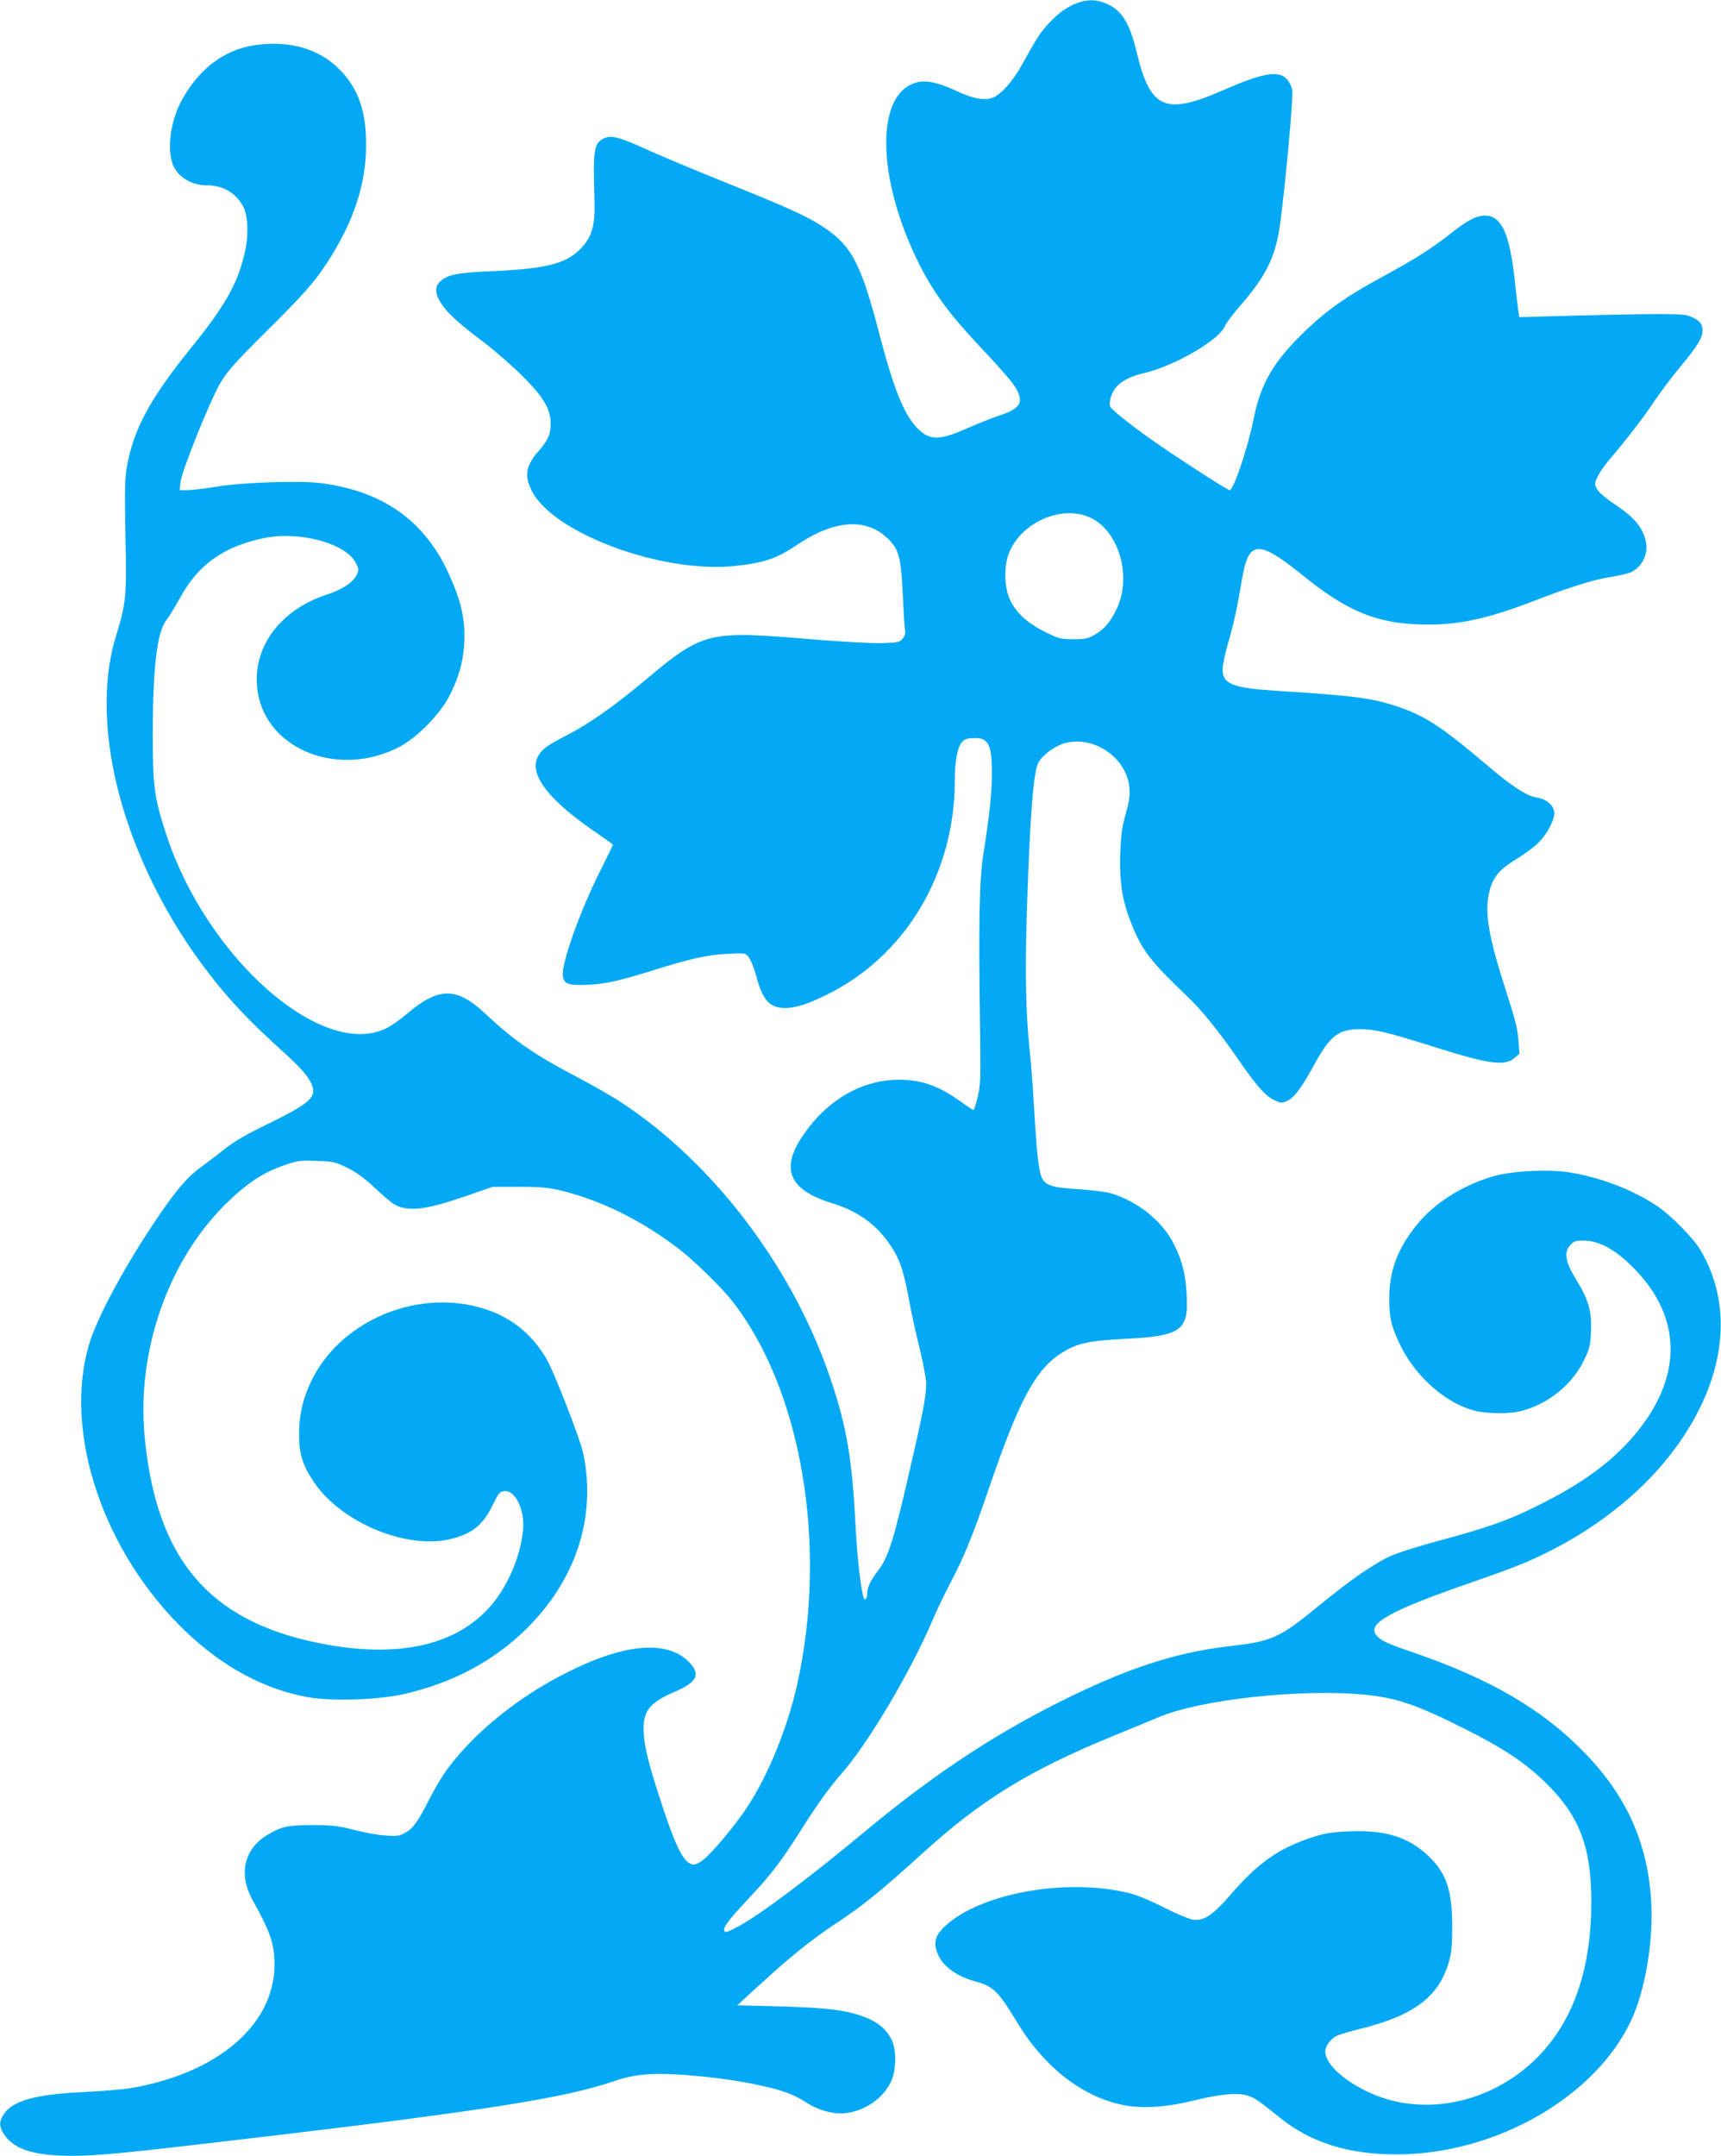
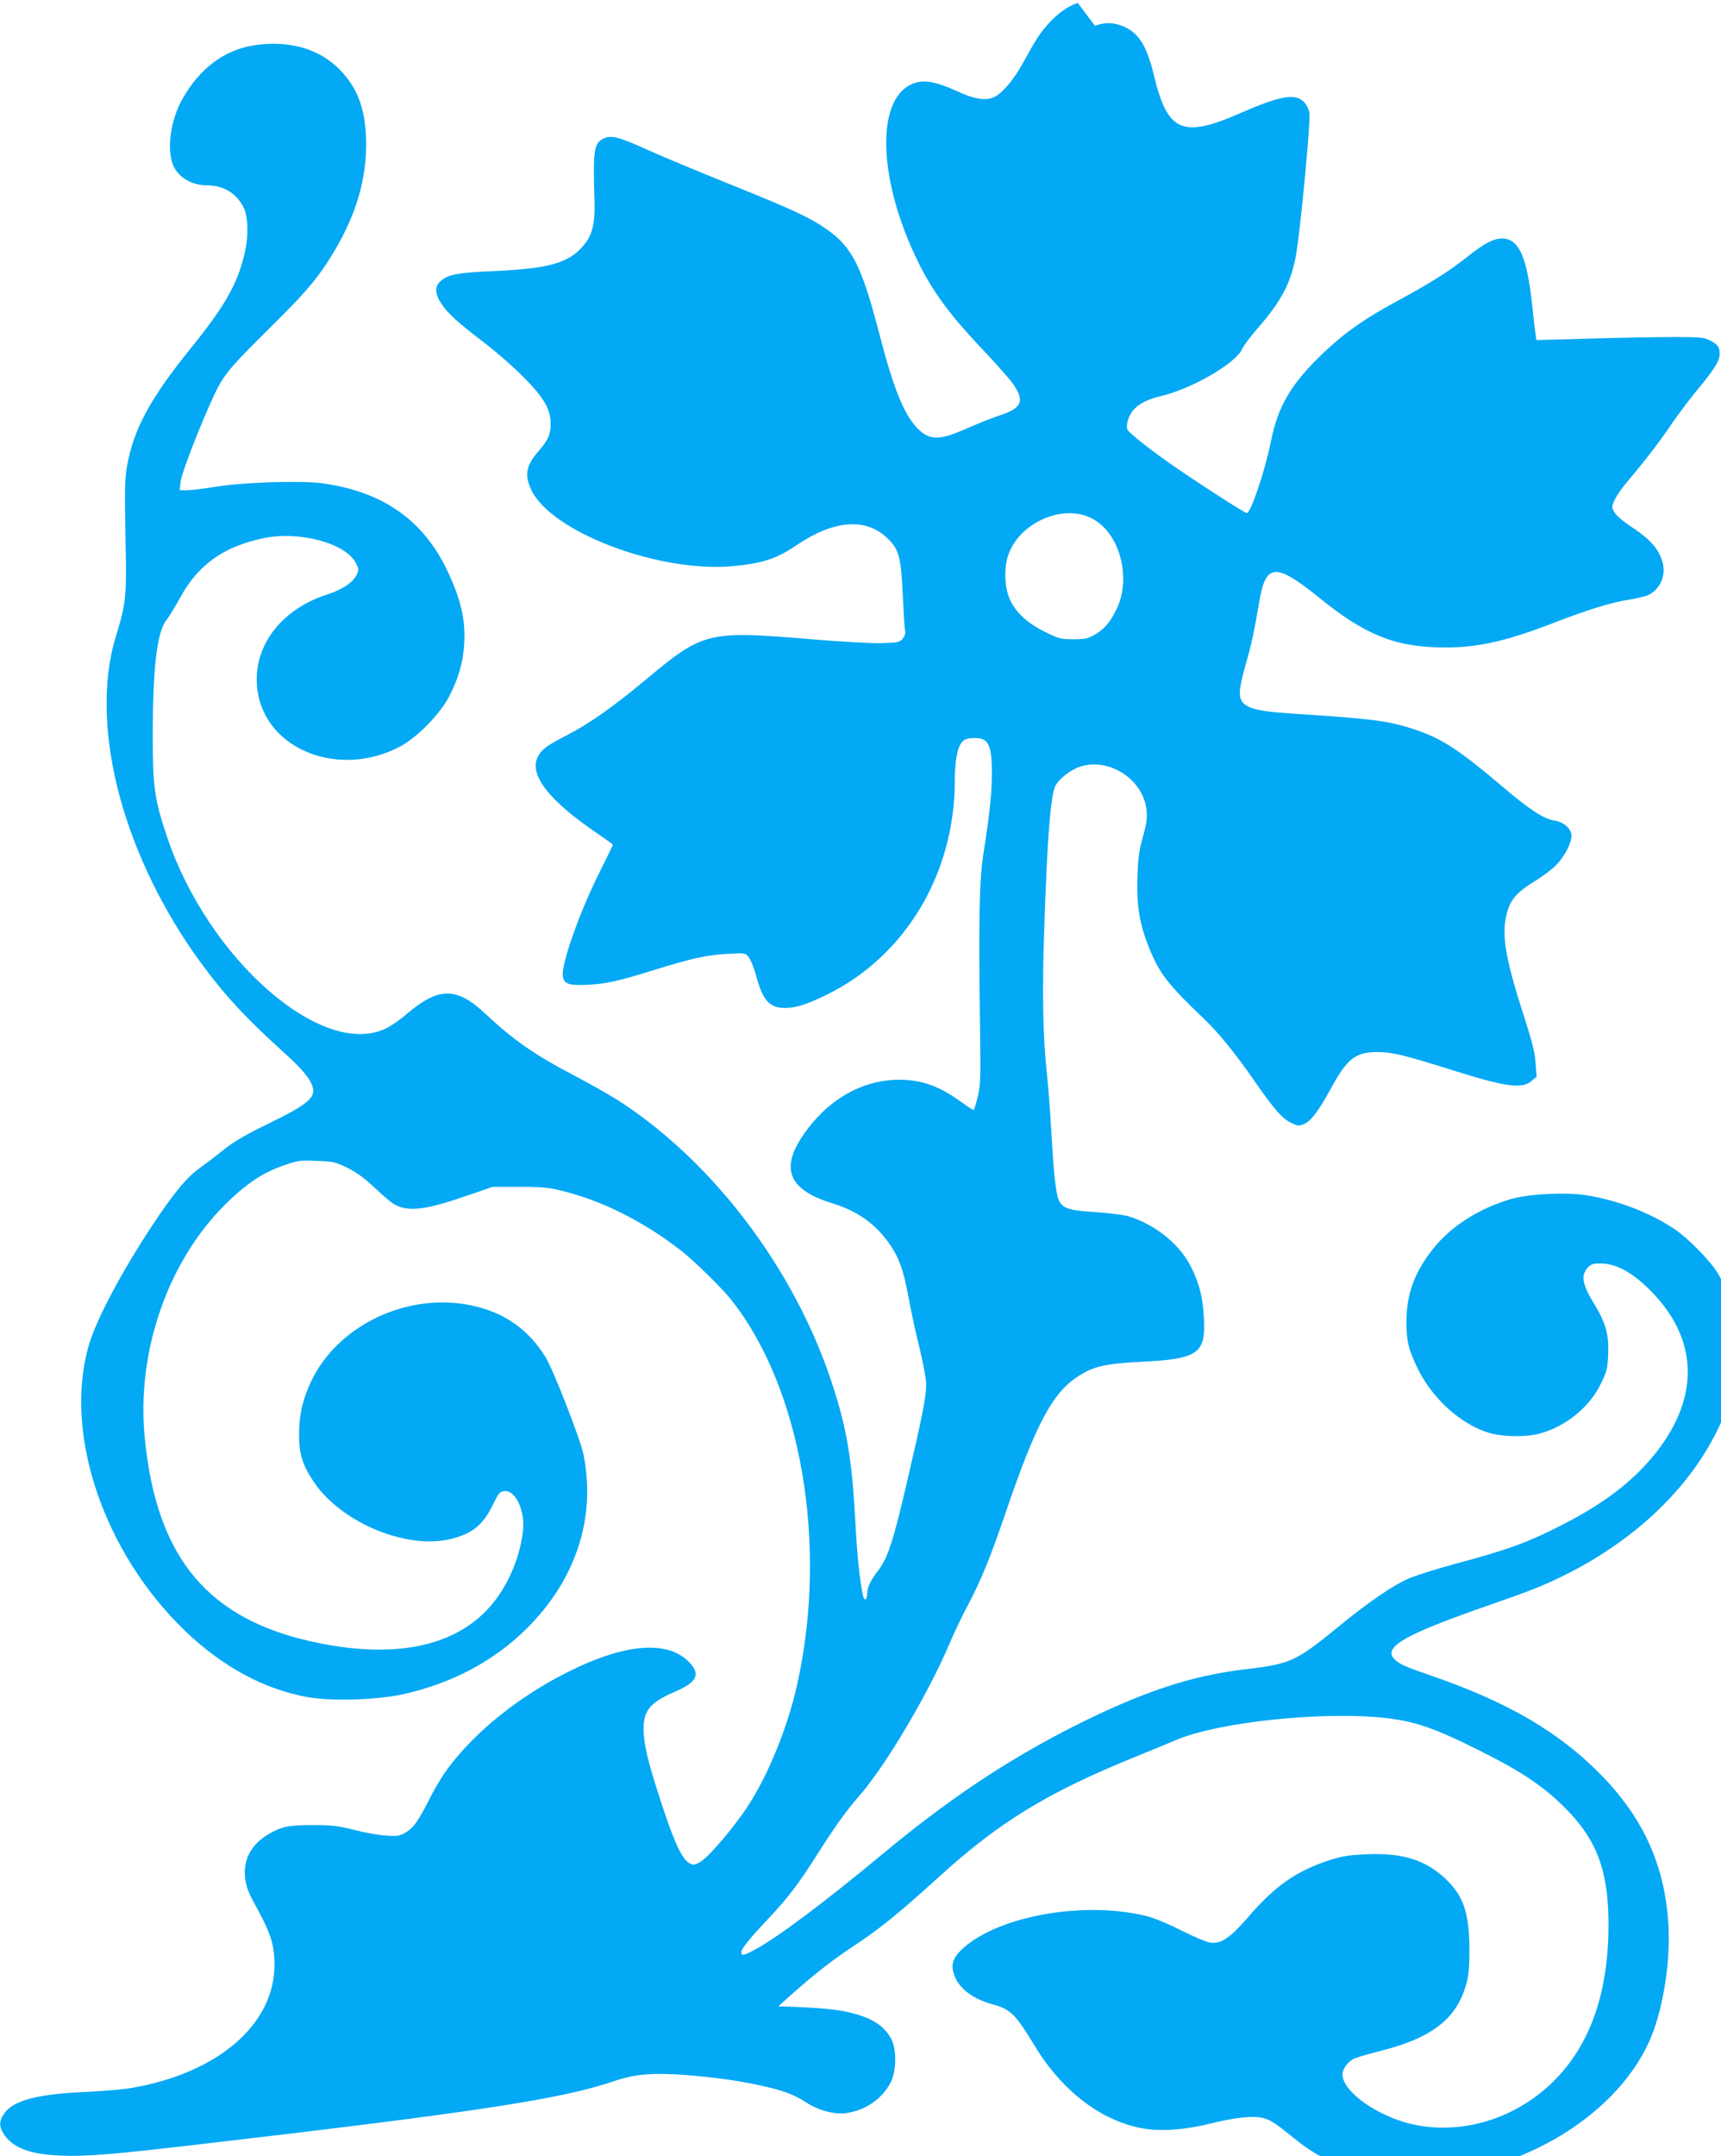
<svg xmlns="http://www.w3.org/2000/svg" version="1.0" width="1022pt" height="1280pt" viewBox="0 0 1022 1280" preserveAspectRatio="xMidYMid meet">
  <g transform="translate(0,1280) scale(0.1,-0.1)" fill="#03a9f4" stroke="none">
-     <path d="M6400 12783 c-61 -21 -118 -62 -176 -126 -48 -53 -67 -82 -155 -241 -55 -99 -128 -181 -176 -197 -51 -17 -114 -5 -213 41 -111 51 -181 66 -238 50 -245 -65 -238 -567 15 -1075 83 -166 181 -300 355 -485 90 -95 180 -196 201 -225 74 -105 58 -147 -76 -191 -45 -15 -131 -49 -192 -76 -171 -76 -228 -75 -304 7 -76 83 -136 233 -220 556 -104 400 -160 512 -312 618 -98 69 -206 119 -584 271 -181 73 -398 163 -481 201 -170 77 -216 89 -261 66 -56 -29 -62 -69 -53 -357 5 -147 -11 -215 -67 -280 -89 -103 -203 -135 -543 -150 -205 -9 -263 -20 -307 -62 -32 -30 -30 -75 8 -131 38 -58 99 -113 254 -231 66 -50 167 -138 225 -196 128 -127 170 -198 170 -284 0 -65 -13 -95 -71 -163 -75 -86 -86 -142 -44 -231 118 -253 771 -498 1209 -452 171 18 247 43 364 122 220 149 408 166 536 48 74 -68 86 -111 97 -339 5 -108 11 -206 14 -217 3 -13 -3 -32 -14 -45 -18 -22 -28 -24 -123 -27 -56 -2 -241 8 -409 22 -629 53 -651 48 -999 -243 -188 -157 -336 -261 -468 -328 -114 -59 -146 -82 -168 -125 -55 -107 67 -263 358 -459 48 -33 88 -62 88 -64 0 -2 -36 -75 -79 -162 -118 -235 -226 -540 -219 -615 5 -50 34 -60 153 -54 104 5 175 21 385 86 221 69 318 91 436 97 110 6 111 6 131 -21 11 -14 31 -63 43 -108 40 -151 82 -195 182 -192 60 2 131 26 238 79 467 229 760 719 760 1271 0 110 14 190 39 224 14 19 29 26 64 28 95 6 117 -32 117 -206 0 -120 -12 -239 -51 -487 -24 -156 -28 -405 -19 -1030 4 -300 3 -337 -14 -407 -10 -43 -22 -78 -25 -78 -4 0 -38 23 -76 50 -129 93 -232 130 -366 130 -193 0 -377 -92 -515 -257 -202 -244 -167 -388 114 -475 145 -44 252 -117 332 -226 66 -90 93 -160 124 -328 14 -77 43 -214 66 -304 22 -90 40 -187 40 -215 0 -77 -21 -184 -111 -571 -83 -359 -116 -462 -173 -536 -46 -60 -66 -102 -66 -137 0 -37 -16 -49 -24 -18 -18 73 -37 248 -46 432 -20 380 -51 566 -140 835 -219 667 -692 1297 -1247 1663 -54 36 -175 105 -268 154 -253 132 -373 216 -542 374 -171 161 -278 161 -468 -1 -38 -33 -94 -72 -124 -86 -379 -182 -1058 415 -1300 1141 -74 222 -84 294 -84 595 0 401 25 616 80 687 17 21 54 83 84 137 107 195 259 303 499 352 212 43 487 -33 544 -150 18 -36 18 -40 2 -72 -20 -42 -87 -86 -175 -114 -284 -92 -450 -324 -411 -576 54 -348 486 -515 844 -327 103 55 238 192 293 298 55 106 82 200 89 304 11 147 -18 272 -102 448 -143 298 -385 466 -742 514 -126 17 -464 6 -626 -20 -71 -12 -149 -21 -174 -21 l-45 0 5 48 c7 66 178 492 240 594 41 67 89 121 257 288 229 226 298 304 376 424 154 238 228 459 229 691 1 203 -44 335 -154 449 -123 128 -307 180 -518 146 -174 -29 -319 -139 -420 -320 -65 -117 -90 -273 -60 -374 24 -80 108 -136 205 -136 98 0 176 -46 219 -130 29 -57 31 -179 4 -285 -43 -177 -118 -306 -316 -551 -243 -301 -340 -480 -380 -702 -13 -73 -14 -141 -9 -417 8 -361 5 -391 -60 -604 -78 -259 -68 -600 29 -951 91 -331 258 -673 473 -968 148 -202 274 -338 515 -555 109 -99 158 -165 158 -213 0 -51 -58 -93 -262 -193 -133 -64 -205 -106 -264 -152 -44 -36 -110 -86 -146 -112 -78 -55 -156 -149 -283 -341 -186 -281 -336 -565 -379 -717 -149 -524 91 -1229 576 -1694 222 -212 471 -346 729 -391 146 -25 416 -16 573 20 286 66 527 195 719 383 296 291 418 662 342 1038 -19 93 -182 510 -227 581 -105 167 -248 265 -443 305 -374 77 -784 -116 -944 -445 -52 -107 -74 -199 -75 -316 -1 -120 20 -188 89 -290 165 -243 557 -403 818 -335 125 32 188 85 245 204 33 68 40 76 68 79 65 6 122 -115 110 -233 -15 -146 -80 -307 -171 -423 -202 -258 -564 -344 -1044 -246 -652 132 -963 500 -1032 1224 -48 504 136 1037 475 1376 128 127 225 192 353 236 79 28 95 30 193 26 100 -3 111 -6 183 -41 55 -27 102 -62 165 -121 48 -46 101 -90 117 -98 83 -43 181 -31 415 49 l165 57 155 0 c117 1 175 -4 235 -18 250 -58 503 -184 730 -361 81 -64 238 -217 296 -290 417 -523 578 -1456 393 -2285 -62 -279 -192 -586 -327 -772 -94 -131 -209 -260 -250 -283 -34 -18 -40 -19 -65 -5 -40 23 -84 114 -151 315 -81 244 -111 355 -118 450 -9 132 28 184 181 250 131 56 156 100 97 168 -126 143 -385 125 -736 -53 -284 -143 -540 -348 -702 -564 -29 -37 -75 -113 -104 -169 -76 -151 -104 -190 -150 -216 -36 -21 -51 -23 -118 -18 -42 2 -125 17 -186 33 -94 24 -130 29 -245 29 -150 0 -188 -8 -270 -57 -142 -85 -176 -235 -89 -390 107 -193 129 -259 129 -384 -1 -352 -334 -640 -845 -729 -49 -9 -180 -20 -290 -25 -280 -13 -419 -51 -472 -130 -28 -41 -29 -73 -3 -115 52 -84 153 -124 335 -132 153 -7 308 6 840 68 1642 191 2144 268 2455 375 121 41 227 50 425 35 171 -14 305 -32 441 -62 131 -28 198 -53 269 -99 75 -49 168 -74 238 -65 114 15 214 83 265 180 35 67 38 198 5 260 -38 72 -101 116 -211 148 -90 27 -208 39 -460 46 l-244 6 142 130 c180 164 296 257 435 350 165 108 275 197 525 424 350 318 634 492 1135 697 116 47 236 97 267 110 246 105 852 170 1223 133 188 -19 302 -57 580 -196 241 -120 372 -207 498 -331 196 -192 267 -379 267 -701 0 -391 -101 -693 -304 -908 -231 -245 -574 -351 -882 -273 -201 52 -394 193 -394 291 0 31 31 74 68 93 15 7 75 25 134 40 328 80 477 194 535 409 13 45 17 101 17 202 -1 217 -36 318 -145 420 -119 110 -251 151 -463 143 -106 -5 -147 -11 -216 -33 -205 -66 -330 -154 -496 -347 -102 -118 -155 -153 -219 -145 -24 4 -100 36 -171 72 -79 40 -160 74 -208 86 -365 90 -865 4 -1083 -186 -63 -55 -79 -96 -62 -154 25 -84 106 -149 227 -183 113 -31 138 -56 256 -250 163 -268 396 -445 642 -488 105 -19 255 -8 404 30 151 37 253 47 312 31 46 -13 68 -28 197 -132 184 -149 407 -219 694 -219 591 0 1189 344 1398 805 77 171 124 441 116 665 -14 355 -137 643 -387 904 -254 265 -566 448 -1037 609 -148 51 -180 66 -207 96 -64 71 72 147 569 319 242 84 327 118 447 178 421 210 745 521 913 877 153 324 151 648 -6 914 -42 71 -175 207 -254 260 -148 100 -342 174 -527 203 -126 20 -343 8 -453 -24 -189 -57 -351 -161 -457 -294 -110 -139 -158 -269 -158 -430 0 -117 11 -164 65 -277 86 -179 256 -334 424 -385 77 -24 220 -27 301 -5 156 41 300 159 367 301 34 70 38 89 41 174 5 116 -15 185 -89 305 -63 103 -73 158 -36 201 23 26 31 29 85 29 80 -1 168 -45 260 -131 290 -268 332 -596 117 -919 -132 -197 -324 -356 -605 -499 -210 -108 -326 -150 -647 -236 -100 -27 -217 -64 -260 -81 -101 -43 -241 -138 -434 -296 -246 -201 -280 -216 -546 -247 -322 -38 -611 -134 -1013 -336 -400 -202 -749 -435 -1140 -760 -338 -281 -618 -491 -751 -564 -73 -40 -89 -44 -89 -20 0 21 48 80 165 204 113 120 181 210 285 375 102 161 172 260 251 350 157 179 408 604 536 904 24 58 73 160 108 226 80 152 134 284 229 563 172 504 270 690 414 789 97 66 166 83 382 94 345 17 389 48 377 263 -7 122 -25 197 -74 296 -66 137 -213 256 -373 305 -30 9 -119 20 -197 25 -160 10 -197 22 -219 75 -17 41 -29 161 -44 420 -6 105 -17 251 -25 325 -24 214 -29 488 -16 860 17 528 38 797 66 850 23 45 95 99 154 117 175 50 372 -84 388 -265 4 -44 -1 -81 -23 -157 -23 -83 -28 -125 -32 -245 -4 -165 13 -269 68 -407 62 -155 113 -221 328 -426 84 -79 188 -207 302 -372 112 -162 163 -220 215 -245 40 -19 46 -20 77 -7 41 17 86 77 159 210 97 179 146 217 276 217 88 0 155 -16 448 -108 314 -99 409 -112 466 -65 l32 27 -6 80 c-4 62 -20 126 -65 266 -107 329 -134 471 -113 591 19 103 55 151 166 219 50 30 110 75 134 100 49 50 91 130 91 173 0 43 -46 84 -104 92 -60 9 -150 68 -301 197 -274 232 -372 295 -550 351 -143 45 -244 57 -711 87 -244 16 -304 40 -304 126 0 23 15 95 34 161 35 119 52 202 81 371 39 237 96 241 365 23 255 -206 430 -280 687 -288 221 -8 399 29 702 147 200 77 339 120 438 135 50 8 105 21 121 29 70 36 104 115 83 194 -21 75 -69 132 -173 202 -60 39 -104 77 -114 96 -16 30 -16 33 4 76 12 24 43 69 69 99 98 114 207 256 269 350 36 53 106 146 155 205 96 115 129 168 129 208 0 40 -10 56 -54 79 -38 20 -55 22 -216 22 -96 0 -320 -4 -496 -9 l-322 -9 -6 39 c-3 21 -13 103 -21 182 -31 278 -79 382 -177 382 -51 0 -105 -28 -208 -110 -108 -85 -203 -146 -407 -257 -204 -110 -320 -192 -447 -313 -191 -182 -269 -315 -311 -525 -35 -173 -119 -425 -143 -425 -11 0 -232 141 -402 257 -149 101 -299 218 -307 239 -10 25 7 83 34 114 33 39 86 66 167 85 180 42 445 195 480 279 7 17 48 72 91 121 144 166 199 271 229 436 25 136 88 798 80 843 -4 24 -18 51 -34 68 -51 51 -141 35 -375 -67 -347 -152 -434 -113 -515 225 -41 170 -87 246 -174 286 -59 27 -112 30 -176 7z m81 -3059 c165 -82 240 -347 152 -535 -38 -80 -72 -122 -132 -157 -40 -23 -57 -27 -127 -27 -75 0 -86 3 -169 44 -101 50 -169 111 -205 186 -36 72 -40 198 -10 277 70 188 322 297 491 212z" />
+     <path d="M6400 12783 c-61 -21 -118 -62 -176 -126 -48 -53 -67 -82 -155 -241 -55 -99 -128 -181 -176 -197 -51 -17 -114 -5 -213 41 -111 51 -181 66 -238 50 -245 -65 -238 -567 15 -1075 83 -166 181 -300 355 -485 90 -95 180 -196 201 -225 74 -105 58 -147 -76 -191 -45 -15 -131 -49 -192 -76 -171 -76 -228 -75 -304 7 -76 83 -136 233 -220 556 -104 400 -160 512 -312 618 -98 69 -206 119 -584 271 -181 73 -398 163 -481 201 -170 77 -216 89 -261 66 -56 -29 -62 -69 -53 -357 5 -147 -11 -215 -67 -280 -89 -103 -203 -135 -543 -150 -205 -9 -263 -20 -307 -62 -32 -30 -30 -75 8 -131 38 -58 99 -113 254 -231 66 -50 167 -138 225 -196 128 -127 170 -198 170 -284 0 -65 -13 -95 -71 -163 -75 -86 -86 -142 -44 -231 118 -253 771 -498 1209 -452 171 18 247 43 364 122 220 149 408 166 536 48 74 -68 86 -111 97 -339 5 -108 11 -206 14 -217 3 -13 -3 -32 -14 -45 -18 -22 -28 -24 -123 -27 -56 -2 -241 8 -409 22 -629 53 -651 48 -999 -243 -188 -157 -336 -261 -468 -328 -114 -59 -146 -82 -168 -125 -55 -107 67 -263 358 -459 48 -33 88 -62 88 -64 0 -2 -36 -75 -79 -162 -118 -235 -226 -540 -219 -615 5 -50 34 -60 153 -54 104 5 175 21 385 86 221 69 318 91 436 97 110 6 111 6 131 -21 11 -14 31 -63 43 -108 40 -151 82 -195 182 -192 60 2 131 26 238 79 467 229 760 719 760 1271 0 110 14 190 39 224 14 19 29 26 64 28 95 6 117 -32 117 -206 0 -120 -12 -239 -51 -487 -24 -156 -28 -405 -19 -1030 4 -300 3 -337 -14 -407 -10 -43 -22 -78 -25 -78 -4 0 -38 23 -76 50 -129 93 -232 130 -366 130 -193 0 -377 -92 -515 -257 -202 -244 -167 -388 114 -475 145 -44 252 -117 332 -226 66 -90 93 -160 124 -328 14 -77 43 -214 66 -304 22 -90 40 -187 40 -215 0 -77 -21 -184 -111 -571 -83 -359 -116 -462 -173 -536 -46 -60 -66 -102 -66 -137 0 -37 -16 -49 -24 -18 -18 73 -37 248 -46 432 -20 380 -51 566 -140 835 -219 667 -692 1297 -1247 1663 -54 36 -175 105 -268 154 -253 132 -373 216 -542 374 -171 161 -278 161 -468 -1 -38 -33 -94 -72 -124 -86 -379 -182 -1058 415 -1300 1141 -74 222 -84 294 -84 595 0 401 25 616 80 687 17 21 54 83 84 137 107 195 259 303 499 352 212 43 487 -33 544 -150 18 -36 18 -40 2 -72 -20 -42 -87 -86 -175 -114 -284 -92 -450 -324 -411 -576 54 -348 486 -515 844 -327 103 55 238 192 293 298 55 106 82 200 89 304 11 147 -18 272 -102 448 -143 298 -385 466 -742 514 -126 17 -464 6 -626 -20 -71 -12 -149 -21 -174 -21 l-45 0 5 48 c7 66 178 492 240 594 41 67 89 121 257 288 229 226 298 304 376 424 154 238 228 459 229 691 1 203 -44 335 -154 449 -123 128 -307 180 -518 146 -174 -29 -319 -139 -420 -320 -65 -117 -90 -273 -60 -374 24 -80 108 -136 205 -136 98 0 176 -46 219 -130 29 -57 31 -179 4 -285 -43 -177 -118 -306 -316 -551 -243 -301 -340 -480 -380 -702 -13 -73 -14 -141 -9 -417 8 -361 5 -391 -60 -604 -78 -259 -68 -600 29 -951 91 -331 258 -673 473 -968 148 -202 274 -338 515 -555 109 -99 158 -165 158 -213 0 -51 -58 -93 -262 -193 -133 -64 -205 -106 -264 -152 -44 -36 -110 -86 -146 -112 -78 -55 -156 -149 -283 -341 -186 -281 -336 -565 -379 -717 -149 -524 91 -1229 576 -1694 222 -212 471 -346 729 -391 146 -25 416 -16 573 20 286 66 527 195 719 383 296 291 418 662 342 1038 -19 93 -182 510 -227 581 -105 167 -248 265 -443 305 -374 77 -784 -116 -944 -445 -52 -107 -74 -199 -75 -316 -1 -120 20 -188 89 -290 165 -243 557 -403 818 -335 125 32 188 85 245 204 33 68 40 76 68 79 65 6 122 -115 110 -233 -15 -146 -80 -307 -171 -423 -202 -258 -564 -344 -1044 -246 -652 132 -963 500 -1032 1224 -48 504 136 1037 475 1376 128 127 225 192 353 236 79 28 95 30 193 26 100 -3 111 -6 183 -41 55 -27 102 -62 165 -121 48 -46 101 -90 117 -98 83 -43 181 -31 415 49 l165 57 155 0 c117 1 175 -4 235 -18 250 -58 503 -184 730 -361 81 -64 238 -217 296 -290 417 -523 578 -1456 393 -2285 -62 -279 -192 -586 -327 -772 -94 -131 -209 -260 -250 -283 -34 -18 -40 -19 -65 -5 -40 23 -84 114 -151 315 -81 244 -111 355 -118 450 -9 132 28 184 181 250 131 56 156 100 97 168 -126 143 -385 125 -736 -53 -284 -143 -540 -348 -702 -564 -29 -37 -75 -113 -104 -169 -76 -151 -104 -190 -150 -216 -36 -21 -51 -23 -118 -18 -42 2 -125 17 -186 33 -94 24 -130 29 -245 29 -150 0 -188 -8 -270 -57 -142 -85 -176 -235 -89 -390 107 -193 129 -259 129 -384 -1 -352 -334 -640 -845 -729 -49 -9 -180 -20 -290 -25 -280 -13 -419 -51 -472 -130 -28 -41 -29 -73 -3 -115 52 -84 153 -124 335 -132 153 -7 308 6 840 68 1642 191 2144 268 2455 375 121 41 227 50 425 35 171 -14 305 -32 441 -62 131 -28 198 -53 269 -99 75 -49 168 -74 238 -65 114 15 214 83 265 180 35 67 38 198 5 260 -38 72 -101 116 -211 148 -90 27 -208 39 -460 46 c180 164 296 257 435 350 165 108 275 197 525 424 350 318 634 492 1135 697 116 47 236 97 267 110 246 105 852 170 1223 133 188 -19 302 -57 580 -196 241 -120 372 -207 498 -331 196 -192 267 -379 267 -701 0 -391 -101 -693 -304 -908 -231 -245 -574 -351 -882 -273 -201 52 -394 193 -394 291 0 31 31 74 68 93 15 7 75 25 134 40 328 80 477 194 535 409 13 45 17 101 17 202 -1 217 -36 318 -145 420 -119 110 -251 151 -463 143 -106 -5 -147 -11 -216 -33 -205 -66 -330 -154 -496 -347 -102 -118 -155 -153 -219 -145 -24 4 -100 36 -171 72 -79 40 -160 74 -208 86 -365 90 -865 4 -1083 -186 -63 -55 -79 -96 -62 -154 25 -84 106 -149 227 -183 113 -31 138 -56 256 -250 163 -268 396 -445 642 -488 105 -19 255 -8 404 30 151 37 253 47 312 31 46 -13 68 -28 197 -132 184 -149 407 -219 694 -219 591 0 1189 344 1398 805 77 171 124 441 116 665 -14 355 -137 643 -387 904 -254 265 -566 448 -1037 609 -148 51 -180 66 -207 96 -64 71 72 147 569 319 242 84 327 118 447 178 421 210 745 521 913 877 153 324 151 648 -6 914 -42 71 -175 207 -254 260 -148 100 -342 174 -527 203 -126 20 -343 8 -453 -24 -189 -57 -351 -161 -457 -294 -110 -139 -158 -269 -158 -430 0 -117 11 -164 65 -277 86 -179 256 -334 424 -385 77 -24 220 -27 301 -5 156 41 300 159 367 301 34 70 38 89 41 174 5 116 -15 185 -89 305 -63 103 -73 158 -36 201 23 26 31 29 85 29 80 -1 168 -45 260 -131 290 -268 332 -596 117 -919 -132 -197 -324 -356 -605 -499 -210 -108 -326 -150 -647 -236 -100 -27 -217 -64 -260 -81 -101 -43 -241 -138 -434 -296 -246 -201 -280 -216 -546 -247 -322 -38 -611 -134 -1013 -336 -400 -202 -749 -435 -1140 -760 -338 -281 -618 -491 -751 -564 -73 -40 -89 -44 -89 -20 0 21 48 80 165 204 113 120 181 210 285 375 102 161 172 260 251 350 157 179 408 604 536 904 24 58 73 160 108 226 80 152 134 284 229 563 172 504 270 690 414 789 97 66 166 83 382 94 345 17 389 48 377 263 -7 122 -25 197 -74 296 -66 137 -213 256 -373 305 -30 9 -119 20 -197 25 -160 10 -197 22 -219 75 -17 41 -29 161 -44 420 -6 105 -17 251 -25 325 -24 214 -29 488 -16 860 17 528 38 797 66 850 23 45 95 99 154 117 175 50 372 -84 388 -265 4 -44 -1 -81 -23 -157 -23 -83 -28 -125 -32 -245 -4 -165 13 -269 68 -407 62 -155 113 -221 328 -426 84 -79 188 -207 302 -372 112 -162 163 -220 215 -245 40 -19 46 -20 77 -7 41 17 86 77 159 210 97 179 146 217 276 217 88 0 155 -16 448 -108 314 -99 409 -112 466 -65 l32 27 -6 80 c-4 62 -20 126 -65 266 -107 329 -134 471 -113 591 19 103 55 151 166 219 50 30 110 75 134 100 49 50 91 130 91 173 0 43 -46 84 -104 92 -60 9 -150 68 -301 197 -274 232 -372 295 -550 351 -143 45 -244 57 -711 87 -244 16 -304 40 -304 126 0 23 15 95 34 161 35 119 52 202 81 371 39 237 96 241 365 23 255 -206 430 -280 687 -288 221 -8 399 29 702 147 200 77 339 120 438 135 50 8 105 21 121 29 70 36 104 115 83 194 -21 75 -69 132 -173 202 -60 39 -104 77 -114 96 -16 30 -16 33 4 76 12 24 43 69 69 99 98 114 207 256 269 350 36 53 106 146 155 205 96 115 129 168 129 208 0 40 -10 56 -54 79 -38 20 -55 22 -216 22 -96 0 -320 -4 -496 -9 l-322 -9 -6 39 c-3 21 -13 103 -21 182 -31 278 -79 382 -177 382 -51 0 -105 -28 -208 -110 -108 -85 -203 -146 -407 -257 -204 -110 -320 -192 -447 -313 -191 -182 -269 -315 -311 -525 -35 -173 -119 -425 -143 -425 -11 0 -232 141 -402 257 -149 101 -299 218 -307 239 -10 25 7 83 34 114 33 39 86 66 167 85 180 42 445 195 480 279 7 17 48 72 91 121 144 166 199 271 229 436 25 136 88 798 80 843 -4 24 -18 51 -34 68 -51 51 -141 35 -375 -67 -347 -152 -434 -113 -515 225 -41 170 -87 246 -174 286 -59 27 -112 30 -176 7z m81 -3059 c165 -82 240 -347 152 -535 -38 -80 -72 -122 -132 -157 -40 -23 -57 -27 -127 -27 -75 0 -86 3 -169 44 -101 50 -169 111 -205 186 -36 72 -40 198 -10 277 70 188 322 297 491 212z" />
  </g>
</svg>